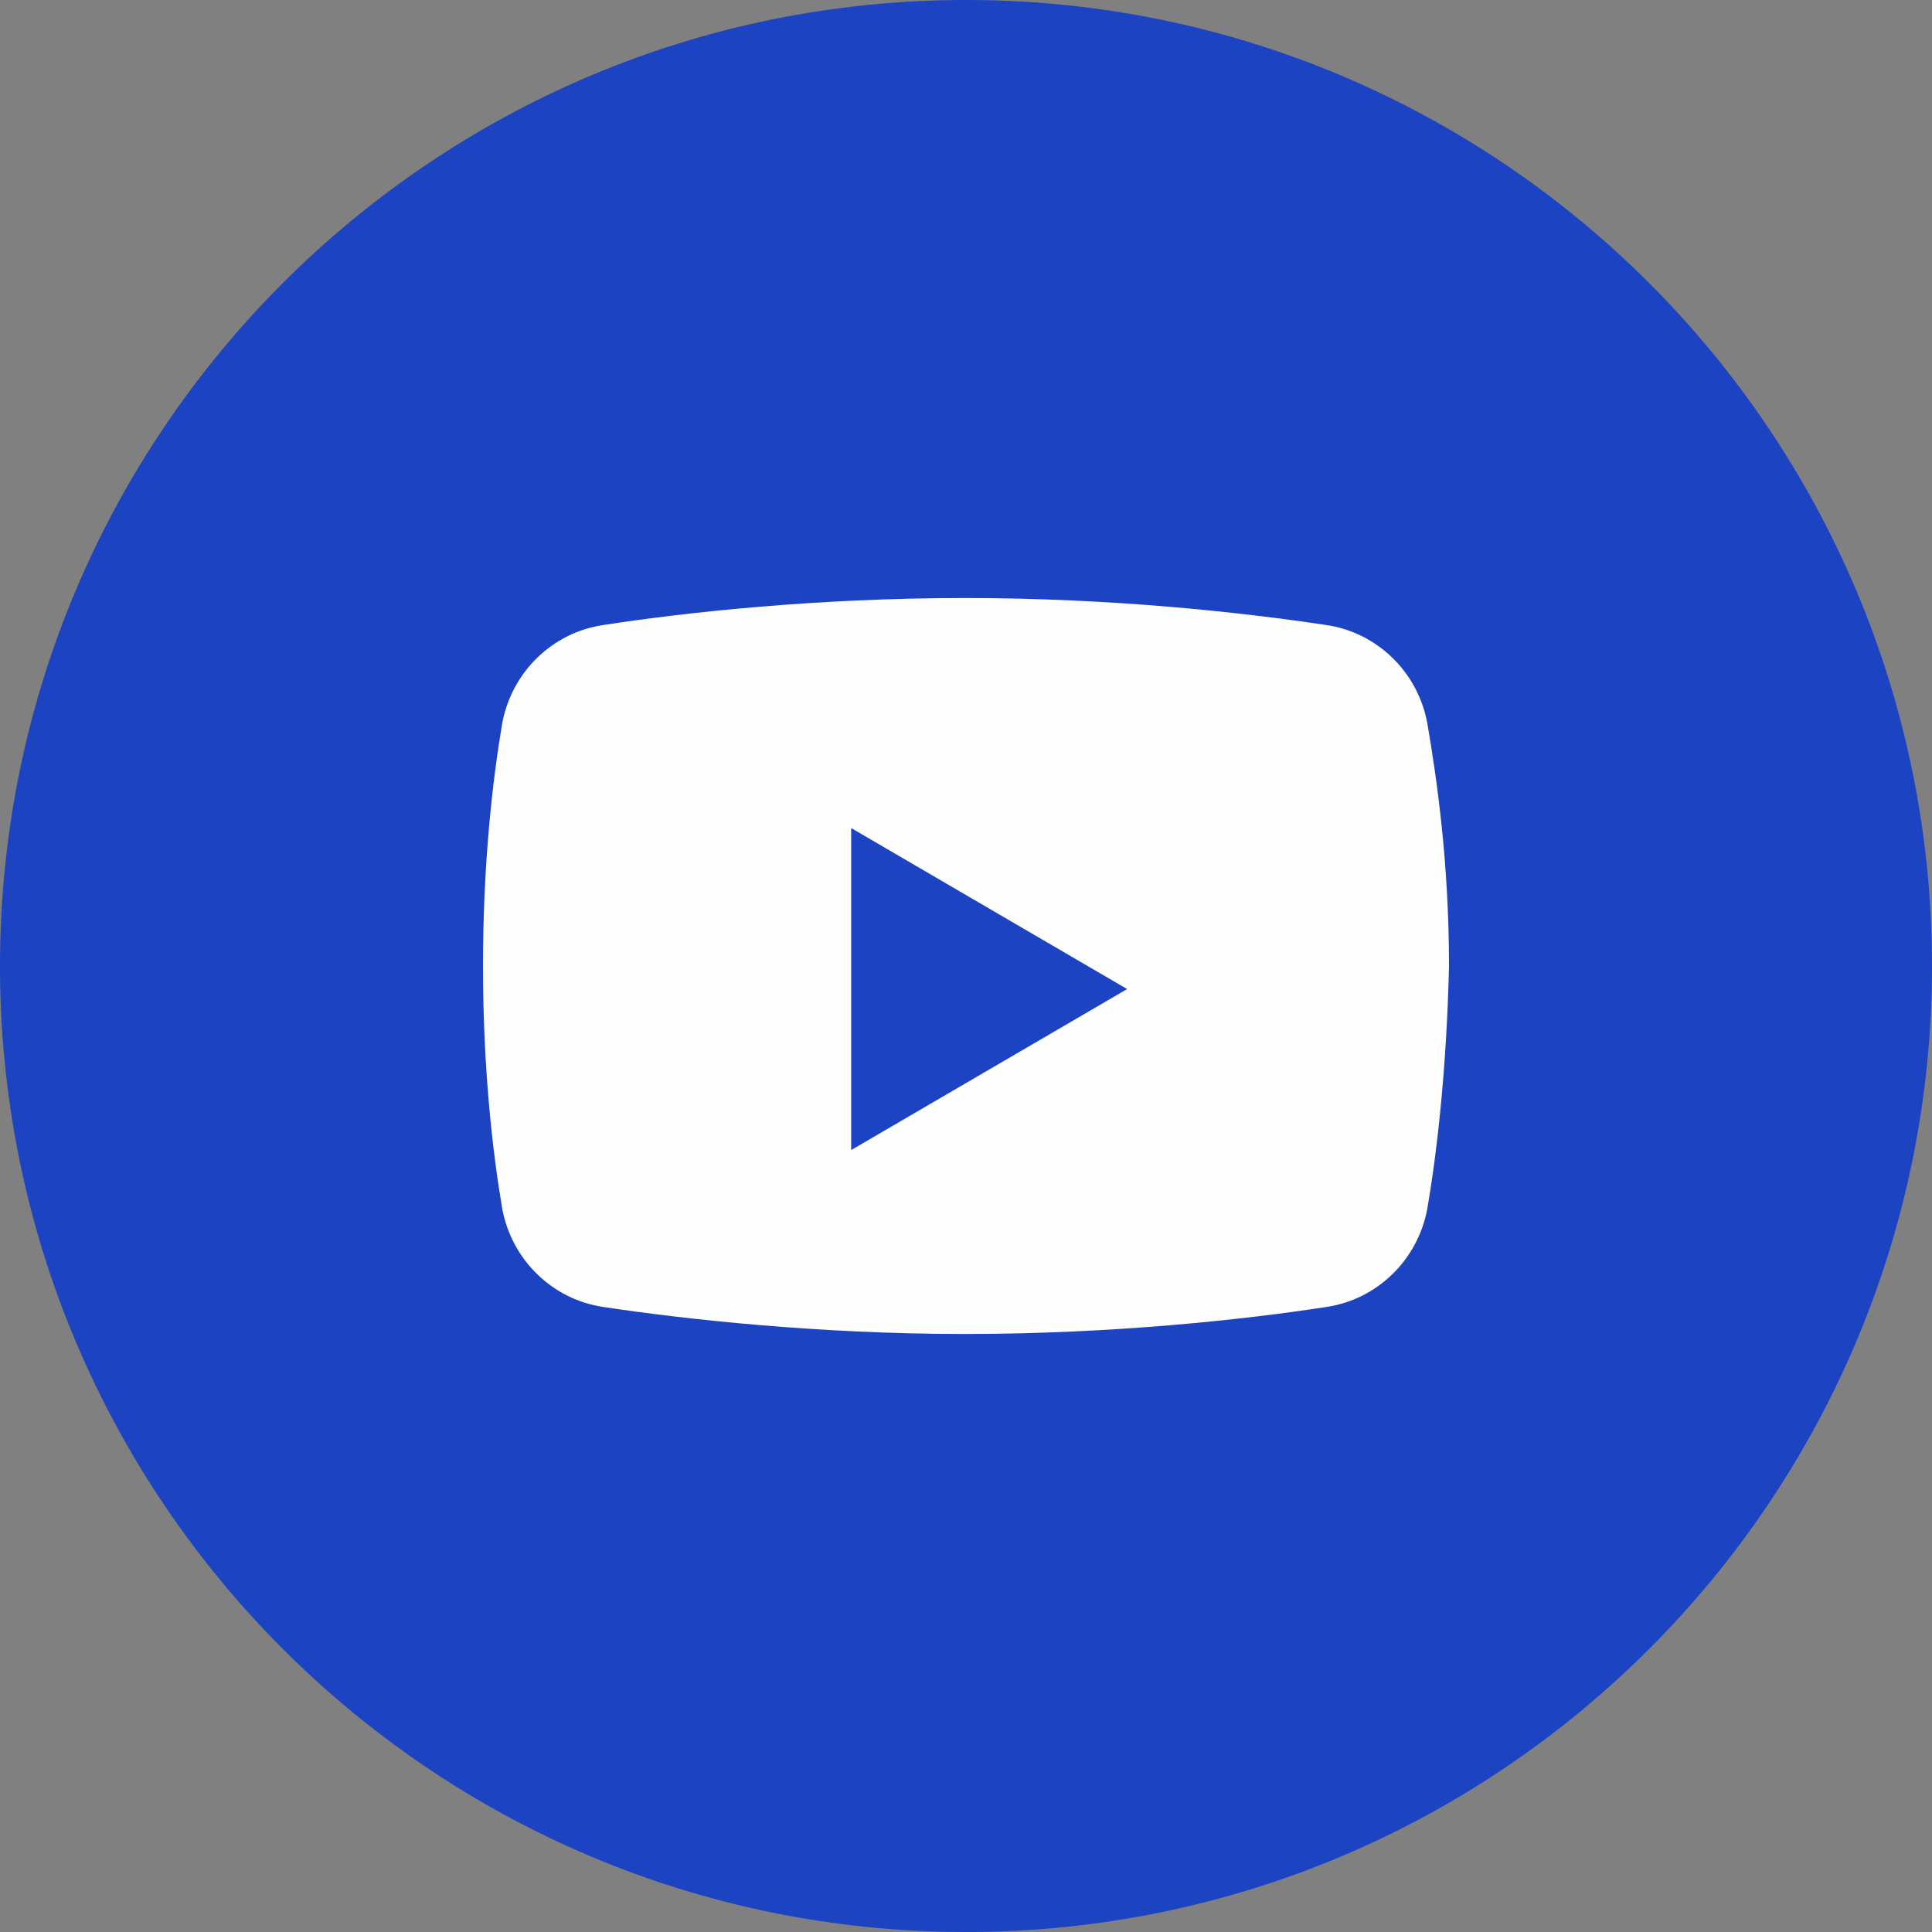
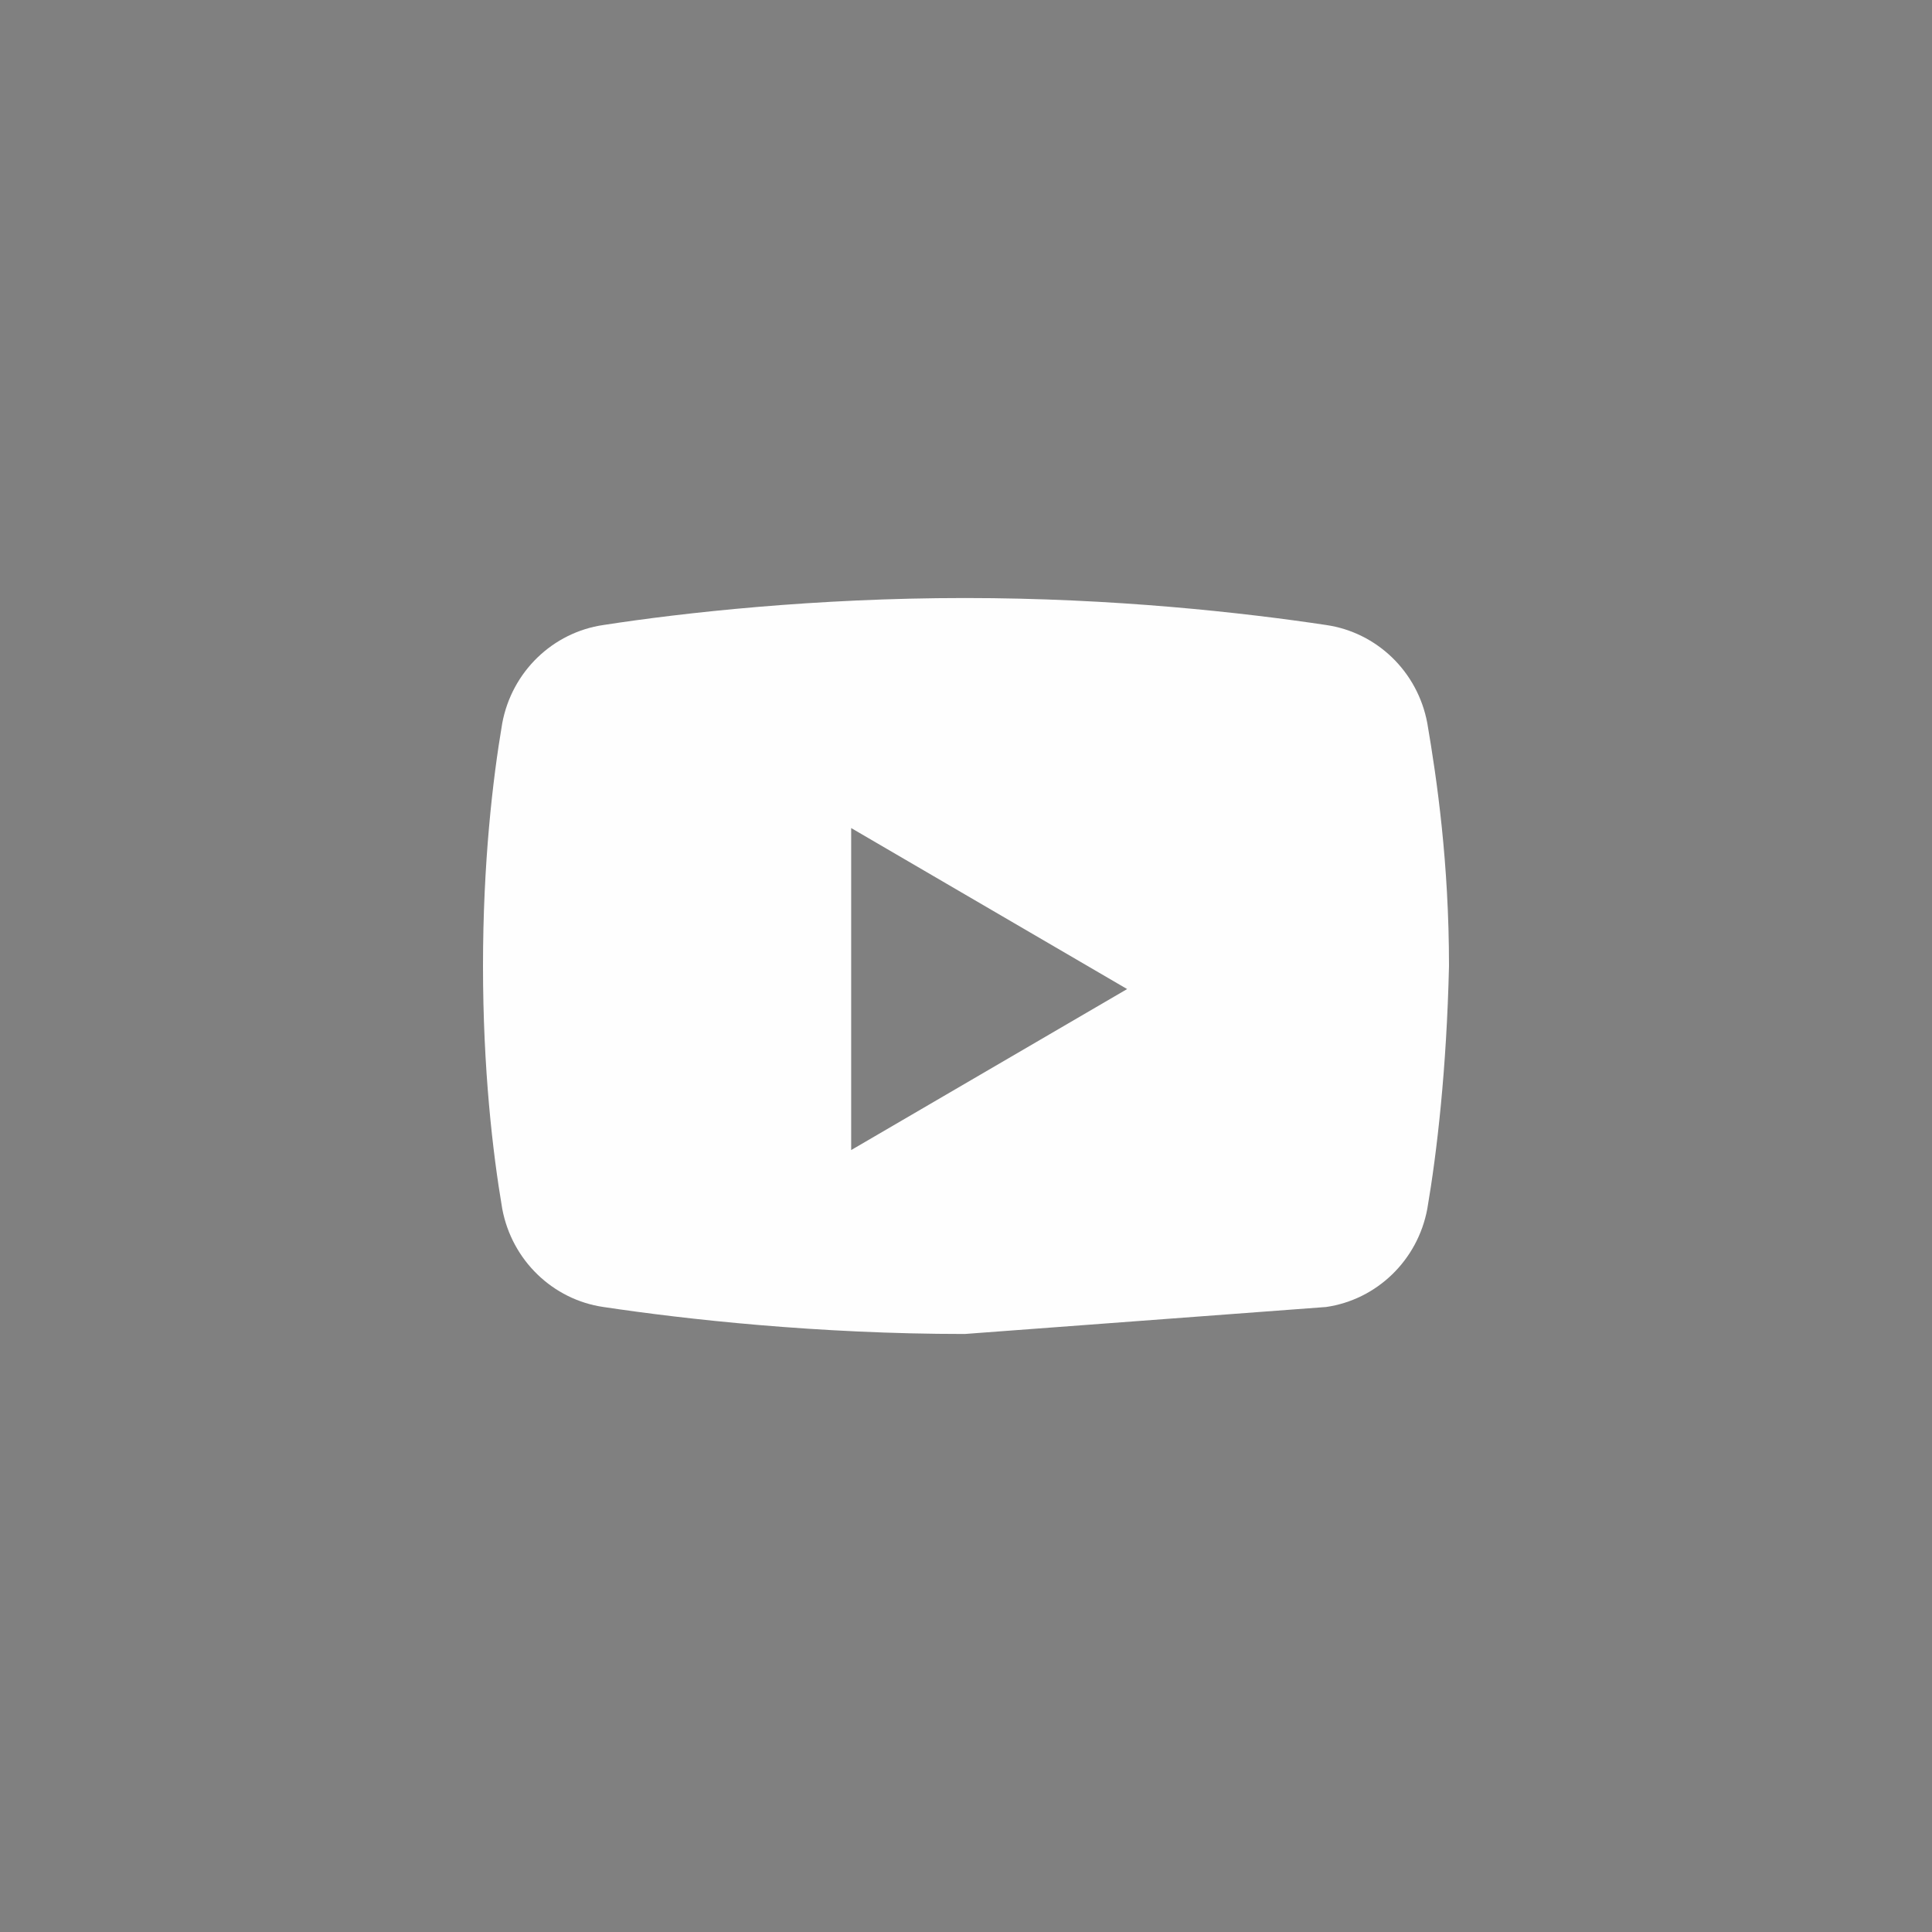
<svg xmlns="http://www.w3.org/2000/svg" width="30" height="30" viewBox="0 0 30 30" fill="none">
  <rect x="0" y="0" width="30" height="30" fill="#808080" stroke="none" />
-   <path d="M0 15C0 6.716 6.716 0 15 0V0C23.284 0 30 6.716 30 15V15C30 23.284 23.284 30 15 30V30C6.716 30 0 23.284 0 15V15Z" fill="#1B43C2" />
-   <path fill-rule="evenodd" clip-rule="evenodd" d="M20.592 20.295C21.378 20.181 22.014 19.571 22.163 18.771C22.313 17.895 22.463 16.6 22.5 15C22.5 13.4 22.313 12.105 22.163 11.229C22.014 10.428 21.378 9.819 20.592 9.705C19.32 9.514 17.3 9.286 14.981 9.286C12.662 9.286 10.605 9.514 9.37 9.705C8.585 9.819 7.949 10.428 7.799 11.229C7.65 12.105 7.5 13.4 7.5 15C7.5 16.6 7.65 17.895 7.799 18.771C7.949 19.571 8.585 20.181 9.37 20.295C10.642 20.486 12.7 20.714 14.981 20.714C17.3 20.714 19.358 20.486 20.592 20.295ZM17.502 15.358L13.217 12.858V17.858L17.502 15.358Z" fill="#FEFEFE" />
+   <path fill-rule="evenodd" clip-rule="evenodd" d="M20.592 20.295C21.378 20.181 22.014 19.571 22.163 18.771C22.313 17.895 22.463 16.6 22.5 15C22.5 13.4 22.313 12.105 22.163 11.229C22.014 10.428 21.378 9.819 20.592 9.705C19.32 9.514 17.3 9.286 14.981 9.286C12.662 9.286 10.605 9.514 9.37 9.705C8.585 9.819 7.949 10.428 7.799 11.229C7.65 12.105 7.5 13.4 7.5 15C7.5 16.6 7.65 17.895 7.799 18.771C7.949 19.571 8.585 20.181 9.37 20.295C10.642 20.486 12.7 20.714 14.981 20.714ZM17.502 15.358L13.217 12.858V17.858L17.502 15.358Z" fill="#FEFEFE" />
</svg>